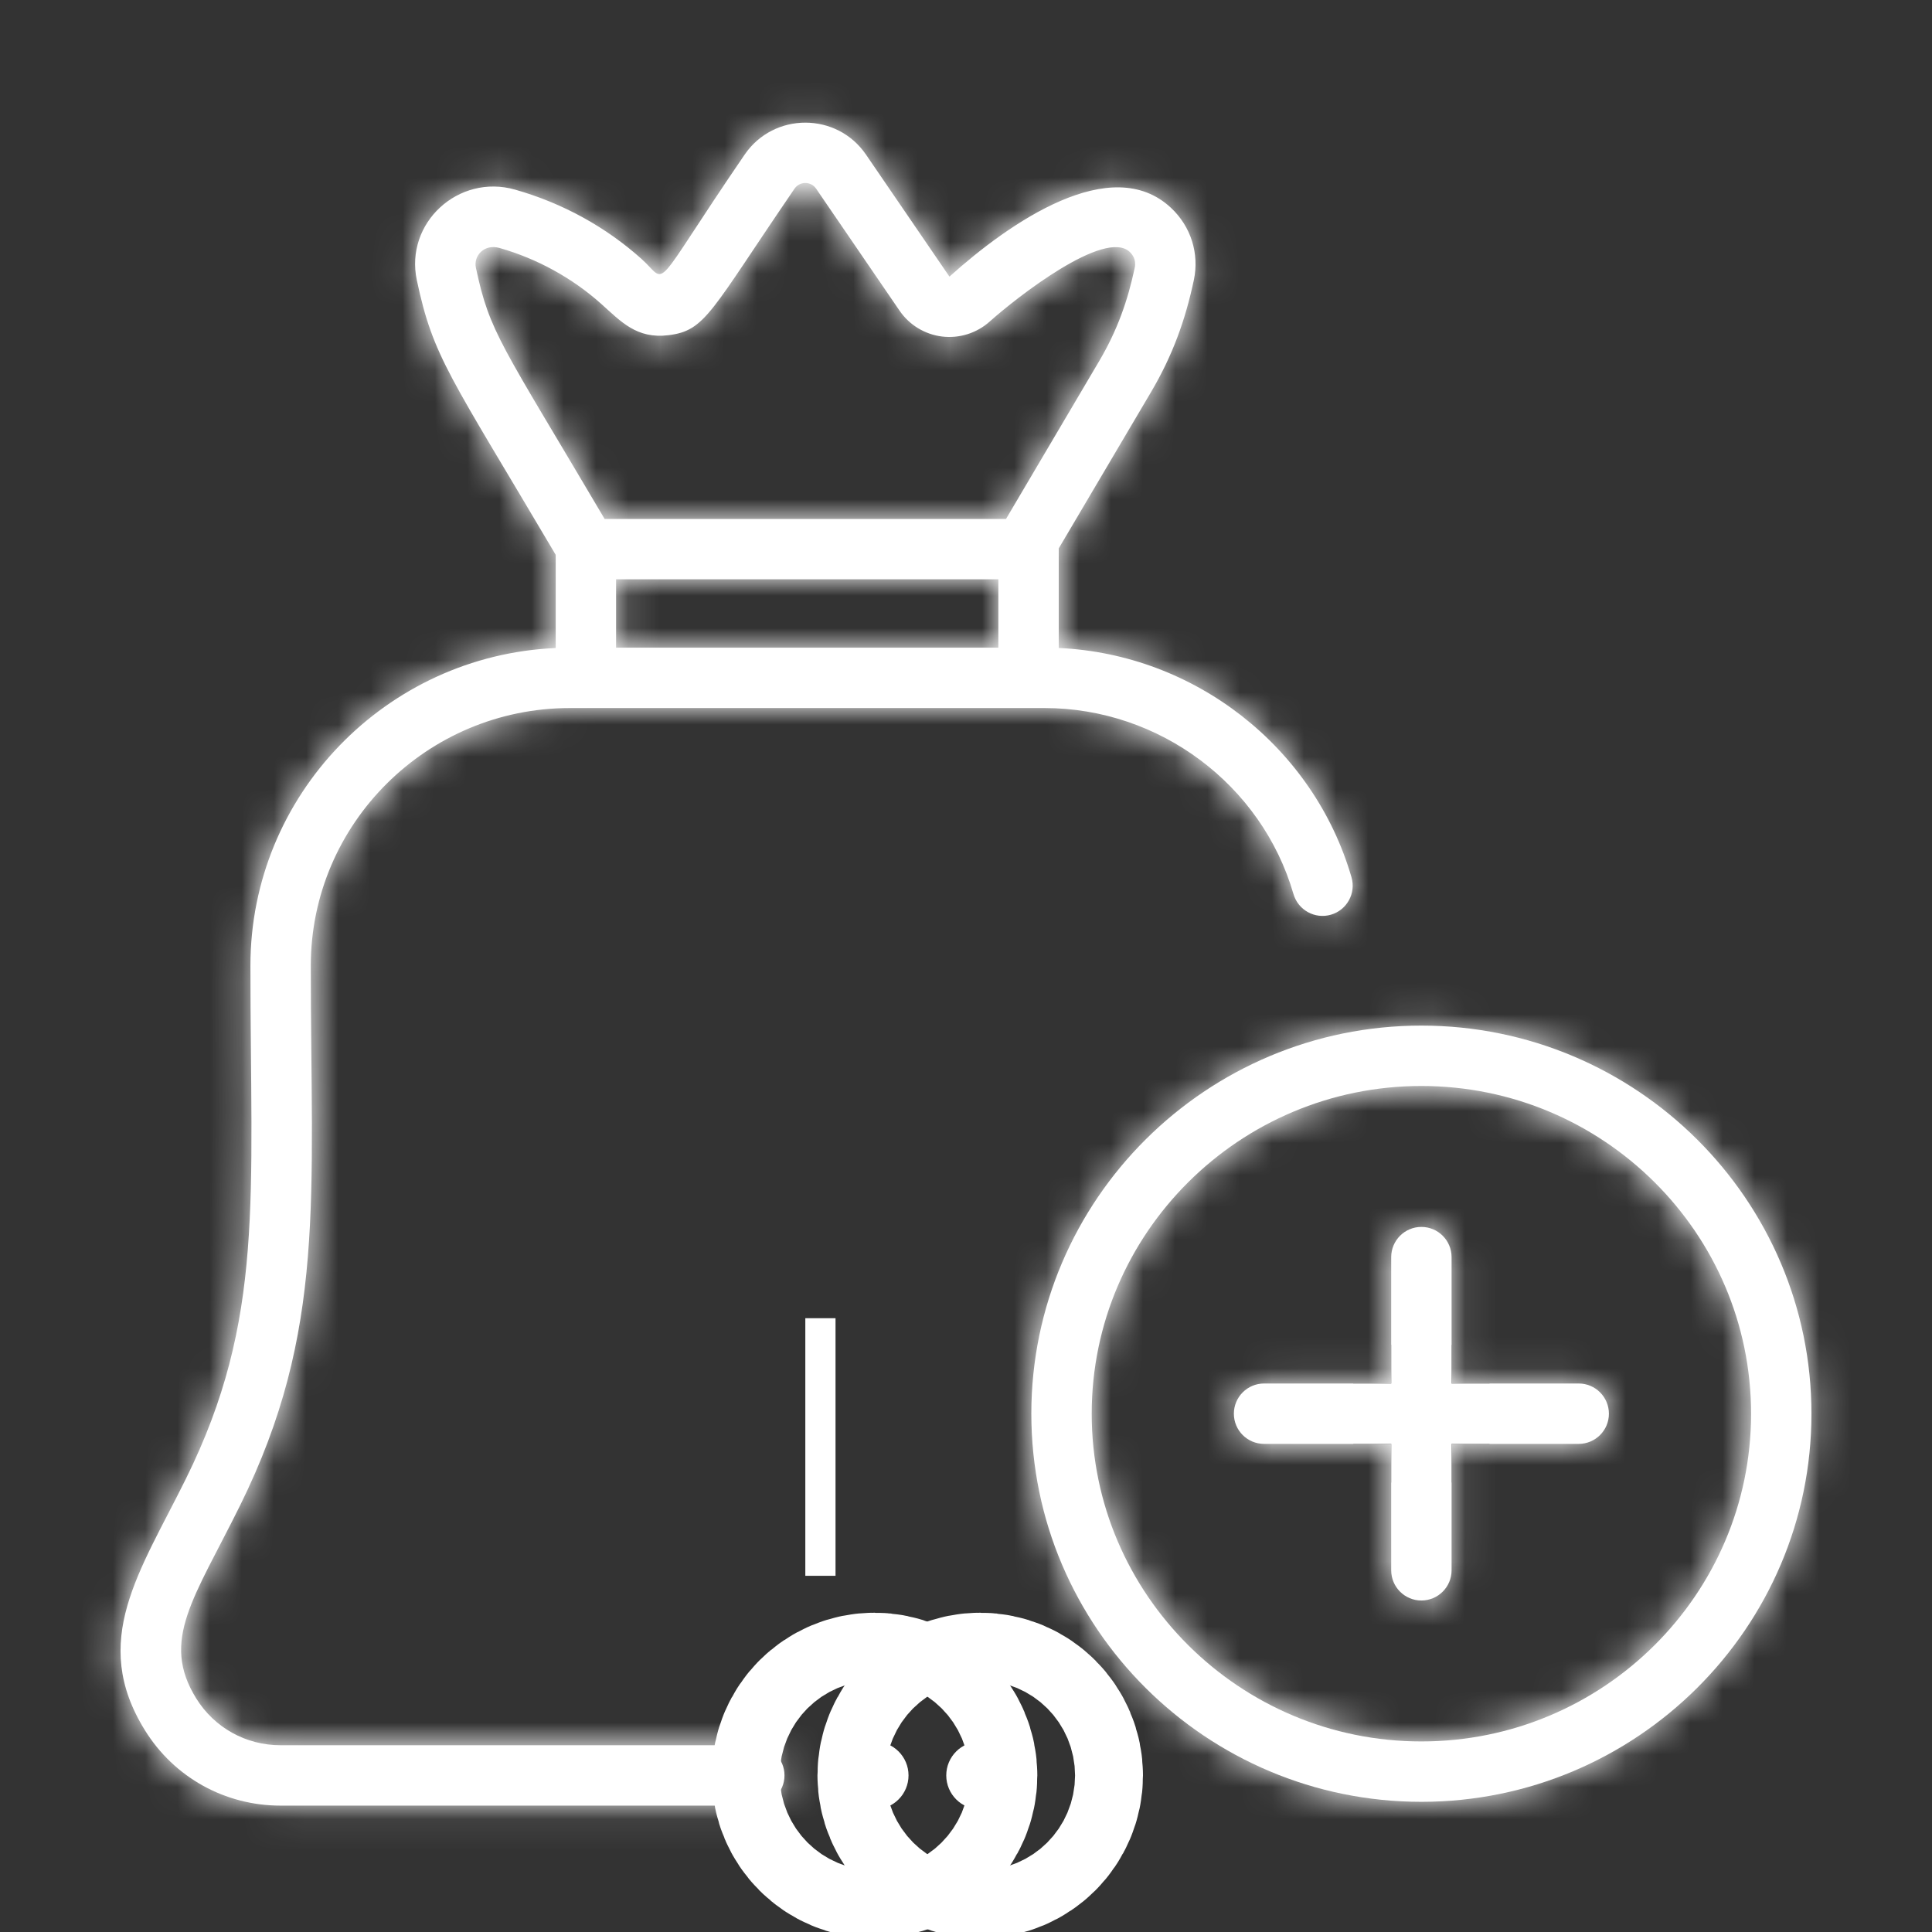
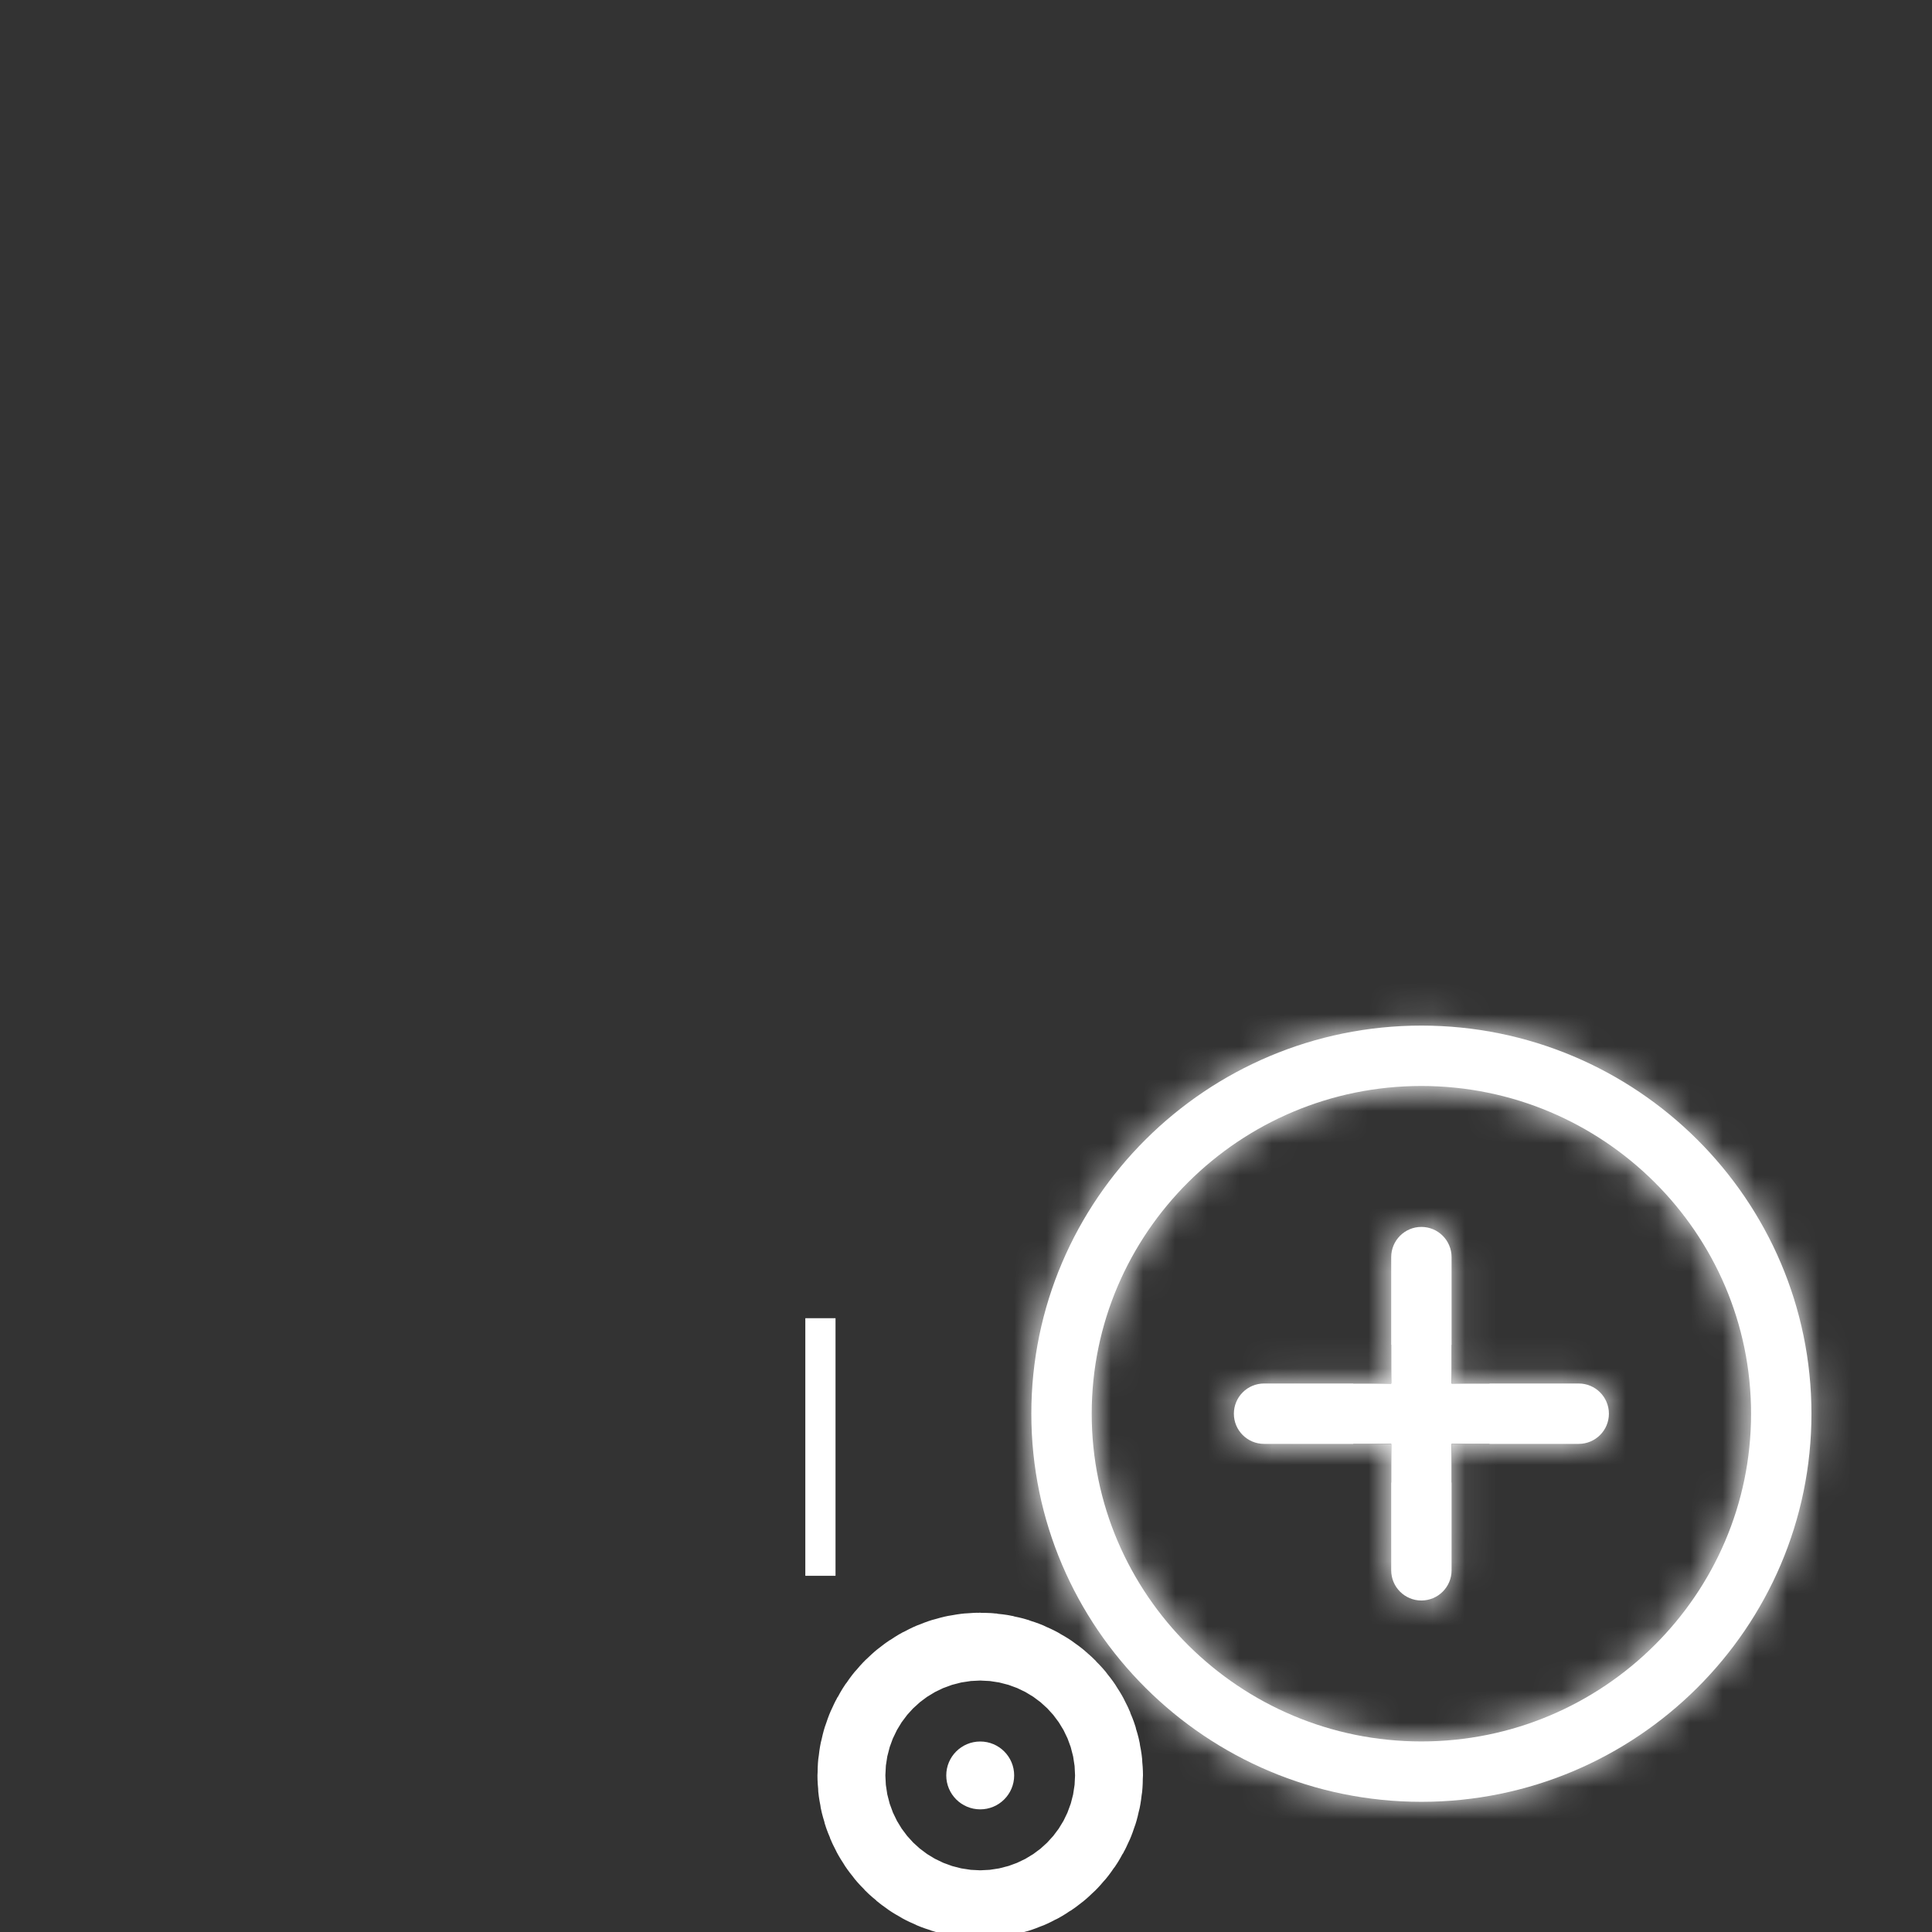
<svg xmlns="http://www.w3.org/2000/svg" width="60" height="60" viewBox="0 0 60 60" fill="none">
  <rect x="0" y="0" width="60" height="60" fill="#333333" stroke="none" />
  <mask id="path-1-inside-1_1483_845" fill="white">
    <path d="M44.142 31.851C37.463 31.851 32.029 37.258 32.029 43.904C32.029 50.55 37.463 55.957 44.142 55.957C50.822 55.957 56.256 50.55 56.256 43.904C56.256 37.258 50.822 31.851 44.142 31.851ZM44.142 54.082C38.497 54.082 33.904 49.516 33.904 43.904C33.904 38.292 38.497 33.726 44.142 33.726C49.788 33.726 54.381 38.292 54.381 43.904C54.381 49.516 49.788 54.082 44.142 54.082Z" />
  </mask>
  <path d="M44.142 31.851C37.463 31.851 32.029 37.258 32.029 43.904C32.029 50.55 37.463 55.957 44.142 55.957C50.822 55.957 56.256 50.55 56.256 43.904C56.256 37.258 50.822 31.851 44.142 31.851ZM44.142 54.082C38.497 54.082 33.904 49.516 33.904 43.904C33.904 38.292 38.497 33.726 44.142 33.726C49.788 33.726 54.381 38.292 54.381 43.904C54.381 49.516 49.788 54.082 44.142 54.082Z" fill="white" />
  <path d="M44.142 23.851C33.083 23.851 24.029 32.802 24.029 43.904H40.029C40.029 41.714 41.843 39.851 44.142 39.851V23.851ZM24.029 43.904C24.029 55.006 33.083 63.957 44.142 63.957V47.957C41.843 47.957 40.029 46.094 40.029 43.904H24.029ZM44.142 63.957C55.203 63.957 64.256 55.006 64.256 43.904H48.256C48.256 46.094 46.442 47.957 44.142 47.957V63.957ZM64.256 43.904C64.256 32.802 55.202 23.851 44.142 23.851V39.851C46.442 39.851 48.256 41.714 48.256 43.904H64.256ZM44.142 46.082C42.87 46.082 41.904 45.053 41.904 43.904H25.904C25.904 53.979 34.123 62.082 44.142 62.082V46.082ZM41.904 43.904C41.904 42.755 42.87 41.726 44.142 41.726V25.726C34.124 25.726 25.904 33.828 25.904 43.904H41.904ZM44.142 41.726C45.415 41.726 46.381 42.755 46.381 43.904H62.381C62.381 33.828 54.161 25.726 44.142 25.726V41.726ZM46.381 43.904C46.381 45.053 45.415 46.082 44.142 46.082V62.082C54.161 62.082 62.381 53.979 62.381 43.904H46.381Z" fill="white" mask="url(#path-1-inside-1_1483_845)" />
  <mask id="path-3-inside-2_1483_845" fill="white">
-     <path d="M40.171 27.768C40.316 28.265 40.836 28.551 41.333 28.407C41.83 28.262 42.116 27.742 41.972 27.245C40.794 23.188 37.093 20.313 32.88 20.124V17.054C32.88 17.047 32.879 17.04 32.879 17.033L35.744 12.18C36.419 11.035 36.813 9.936 37.075 8.701C37.251 7.874 36.985 7.033 36.364 6.453C34.514 4.724 31.369 6.897 29.486 8.591L26.893 4.8C25.989 3.479 24.031 3.479 23.127 4.8C20.141 9.166 20.785 8.812 19.918 8.037C18.838 7.071 17.503 6.316 15.996 5.889C14.236 5.389 12.568 6.923 12.945 8.701C13.456 11.108 13.959 11.642 17.258 17.231V20.125C11.991 20.356 7.777 24.692 7.777 29.991C7.777 37.24 8.226 40.964 5.773 45.926C4.345 48.814 2.774 50.955 4.502 53.737C5.411 55.201 6.986 56.075 8.714 56.075H23.425C23.943 56.075 24.363 55.655 24.363 55.137C24.363 54.62 23.943 54.2 23.425 54.2H8.714C7.639 54.2 6.66 53.657 6.095 52.748C4.973 50.941 6.031 49.634 7.454 46.757C10.14 41.325 9.652 37.192 9.652 29.991C9.652 25.579 13.262 21.989 17.7 21.989H32.438C36.004 21.989 39.184 24.365 40.171 27.768ZM14.779 8.312C14.702 7.947 15.035 7.566 15.512 7.701C16.679 8.032 17.77 8.632 18.669 9.435C19.289 9.989 19.77 10.53 20.757 10.41C21.92 10.269 22.056 9.687 24.675 5.859C24.835 5.624 25.184 5.624 25.345 5.859L27.938 9.65C28.242 10.094 28.723 10.386 29.258 10.451C29.794 10.515 30.331 10.347 30.733 9.988C31.57 9.239 34.307 7.096 35.084 7.823C35.165 7.899 35.294 8.063 35.241 8.312C35.024 9.334 34.706 10.249 34.129 11.226L31.243 16.116H18.777C15.545 10.64 15.21 10.342 14.779 8.312ZM19.133 20.114V17.991H31.005V20.114H19.133Z" />
-   </mask>
-   <path d="M40.171 27.768C40.316 28.265 40.836 28.551 41.333 28.407C41.83 28.262 42.116 27.742 41.972 27.245C40.794 23.188 37.093 20.313 32.88 20.124V17.054C32.88 17.047 32.879 17.04 32.879 17.033L35.744 12.18C36.419 11.035 36.813 9.936 37.075 8.701C37.251 7.874 36.985 7.033 36.364 6.453C34.514 4.724 31.369 6.897 29.486 8.591L26.893 4.8C25.989 3.479 24.031 3.479 23.127 4.8C20.141 9.166 20.785 8.812 19.918 8.037C18.838 7.071 17.503 6.316 15.996 5.889C14.236 5.389 12.568 6.923 12.945 8.701C13.456 11.108 13.959 11.642 17.258 17.231V20.125C11.991 20.356 7.777 24.692 7.777 29.991C7.777 37.24 8.226 40.964 5.773 45.926C4.345 48.814 2.774 50.955 4.502 53.737C5.411 55.201 6.986 56.075 8.714 56.075H23.425C23.943 56.075 24.363 55.655 24.363 55.137C24.363 54.62 23.943 54.2 23.425 54.2H8.714C7.639 54.2 6.66 53.657 6.095 52.748C4.973 50.941 6.031 49.634 7.454 46.757C10.14 41.325 9.652 37.192 9.652 29.991C9.652 25.579 13.262 21.989 17.7 21.989H32.438C36.004 21.989 39.184 24.365 40.171 27.768ZM14.779 8.312C14.702 7.947 15.035 7.566 15.512 7.701C16.679 8.032 17.77 8.632 18.669 9.435C19.289 9.989 19.77 10.53 20.757 10.41C21.92 10.269 22.056 9.687 24.675 5.859C24.835 5.624 25.184 5.624 25.345 5.859L27.938 9.65C28.242 10.094 28.723 10.386 29.258 10.451C29.794 10.515 30.331 10.347 30.733 9.988C31.57 9.239 34.307 7.096 35.084 7.823C35.165 7.899 35.294 8.063 35.241 8.312C35.024 9.334 34.706 10.249 34.129 11.226L31.243 16.116H18.777C15.545 10.64 15.21 10.342 14.779 8.312ZM19.133 20.114V17.991H31.005V20.114H19.133Z" fill="white" />
+     </mask>
  <path d="M40.171 27.768L47.854 25.538L47.854 25.538L40.171 27.768ZM41.333 28.407L43.559 36.091L43.563 36.09L41.333 28.407ZM41.972 27.245L49.655 25.015L49.655 25.015L41.972 27.245ZM32.88 20.124H24.88V27.774L32.521 28.116L32.88 20.124ZM32.879 17.033L25.989 12.967L24.833 14.926L24.88 17.201L32.879 17.033ZM35.744 12.18L28.854 8.113L28.854 8.113L35.744 12.18ZM37.075 8.701L44.9 10.363L44.901 10.361L37.075 8.701ZM36.364 6.453L30.901 12.298L30.902 12.298L36.364 6.453ZM29.486 8.591L22.883 13.108L28.043 20.651L34.837 14.538L29.486 8.591ZM26.893 4.8L20.289 9.317L20.29 9.317L26.893 4.8ZM23.127 4.8L29.73 9.317L29.73 9.317L23.127 4.8ZM19.918 8.037L14.586 14.001L14.586 14.001L19.918 8.037ZM15.996 5.889L13.811 13.585L13.818 13.587L15.996 5.889ZM12.945 8.701L5.119 10.362L5.12 10.364L12.945 8.701ZM17.258 17.231H25.258V15.046L24.148 13.164L17.258 17.231ZM17.258 20.125L17.609 28.117L25.258 27.782V20.125H17.258ZM5.773 45.926L12.944 49.472L12.944 49.472L5.773 45.926ZM4.502 53.737L11.298 49.516L11.298 49.516L4.502 53.737ZM6.095 52.748L-0.701 56.968L-0.701 56.969L6.095 52.748ZM7.454 46.757L0.282 43.211L0.282 43.211L7.454 46.757ZM14.779 8.312L22.605 6.651L22.605 6.65L14.779 8.312ZM15.512 7.701L17.697 0.005L17.69 0.003L15.512 7.701ZM18.669 9.435L24 3.47L24 3.47L18.669 9.435ZM20.757 10.41L21.72 18.352L21.722 18.352L20.757 10.41ZM24.675 5.859L31.278 10.375L31.279 10.374L24.675 5.859ZM25.345 5.859L18.741 10.374L18.742 10.375L25.345 5.859ZM27.938 9.65L34.541 5.133L34.541 5.133L27.938 9.65ZM29.258 10.451L28.295 18.392L28.297 18.393L29.258 10.451ZM30.733 9.988L36.063 15.953L36.065 15.952L30.733 9.988ZM35.084 7.823L29.618 13.664L29.622 13.668L35.084 7.823ZM35.241 8.312L43.066 9.975L43.067 9.971L35.241 8.312ZM34.129 11.226L27.24 7.159L27.24 7.16L34.129 11.226ZM31.243 16.116V24.116H35.81L38.132 20.183L31.243 16.116ZM18.777 16.116L11.888 20.183L14.21 24.116H18.777V16.116ZM19.133 20.114H11.133V28.114H19.133V20.114ZM19.133 17.991V9.991H11.133V17.991H19.133ZM31.005 17.991H39.005V9.991H31.005V17.991ZM31.005 20.114V28.114H39.005V20.114H31.005ZM32.488 29.997C33.866 34.743 38.826 37.462 43.559 36.091L39.107 20.723C42.846 19.639 46.766 21.787 47.854 25.538L32.488 29.997ZM43.563 36.09C48.303 34.714 51.031 29.756 49.655 25.015L34.289 29.475C33.202 25.729 35.357 21.811 39.102 20.724L43.563 36.09ZM49.655 25.015C47.51 17.624 40.831 12.473 33.238 12.132L32.521 28.116C33.355 28.154 34.079 28.751 34.289 29.475L49.655 25.015ZM40.88 20.124V17.054H24.88V20.124H40.88ZM40.88 17.054C40.88 16.882 40.874 16.74 40.869 16.646C40.865 16.556 40.86 16.484 40.859 16.476C40.859 16.473 40.858 16.469 40.859 16.471C40.859 16.472 40.859 16.476 40.859 16.482C40.86 16.494 40.862 16.518 40.864 16.55C40.868 16.612 40.874 16.725 40.877 16.866L24.88 17.201C24.883 17.346 24.89 17.462 24.894 17.527C24.896 17.56 24.898 17.587 24.898 17.6C24.899 17.606 24.899 17.612 24.899 17.613C24.9 17.617 24.899 17.613 24.899 17.611C24.899 17.607 24.898 17.587 24.896 17.562C24.894 17.536 24.892 17.498 24.89 17.451C24.885 17.36 24.88 17.222 24.88 17.054H40.88ZM39.768 21.1L42.633 16.246L28.854 8.113L25.989 12.967L39.768 21.1ZM42.633 16.246C43.807 14.258 44.483 12.325 44.9 10.363L29.25 7.039C29.142 7.547 29.032 7.813 28.854 8.113L42.633 16.246ZM44.901 10.361C45.662 6.776 44.484 3.092 41.826 0.608L30.902 12.298C29.485 10.974 28.84 8.972 29.249 7.041L44.901 10.361ZM41.827 0.609C37.346 -3.58 31.989 -2.063 29.776 -1.111C27.338 -0.062 25.317 1.58 24.135 2.644L34.837 14.538C35.128 14.276 35.429 14.032 35.704 13.837C35.999 13.63 36.134 13.572 36.098 13.587C36.069 13.6 35.937 13.655 35.71 13.709C35.484 13.762 35.101 13.829 34.596 13.817C34.077 13.806 33.433 13.712 32.738 13.444C32.031 13.172 31.408 12.771 30.901 12.298L41.827 0.609ZM36.089 4.075L33.496 0.284L20.29 9.317L22.883 13.108L36.089 4.075ZM33.496 0.284C29.415 -5.683 20.605 -5.683 16.524 0.284L29.73 9.317C27.457 12.64 22.562 12.64 20.289 9.317L33.496 0.284ZM16.524 0.284C15.728 1.447 15.169 2.304 14.799 2.868C14.603 3.167 14.504 3.316 14.443 3.405C14.348 3.543 14.484 3.329 14.752 3.028C14.849 2.919 15.993 1.551 18.105 0.88C19.366 0.479 20.759 0.391 22.143 0.691C23.428 0.97 24.355 1.509 24.881 1.869C25.692 2.423 26.275 3.098 25.997 2.804C25.944 2.748 25.643 2.424 25.25 2.072L14.586 14.001C14.41 13.843 14.279 13.7 14.368 13.794C14.383 13.81 14.536 13.973 14.714 14.146C14.886 14.312 15.284 14.689 15.849 15.075C17.226 16.017 19.833 17.119 22.95 16.129C25.176 15.422 26.447 13.954 26.704 13.665C27.359 12.929 27.984 11.939 28.177 11.645C28.553 11.072 29.033 10.336 29.73 9.317L16.524 0.284ZM25.25 2.072C23.28 0.312 20.872 -1.045 18.175 -1.809L13.818 13.587C14.135 13.677 14.396 13.831 14.586 14.001L25.25 2.072ZM18.182 -1.807C10.771 -3.911 3.46 2.544 5.119 10.362L20.771 7.041C21.675 11.303 17.701 14.69 13.811 13.585L18.182 -1.807ZM5.12 10.364C5.52 12.246 6.017 13.692 6.991 15.526C7.705 16.869 8.873 18.764 10.369 21.298L24.148 13.164C22.345 10.11 21.611 8.943 21.121 8.019C20.943 7.684 20.907 7.578 20.901 7.564C20.895 7.544 20.855 7.436 20.77 7.039L5.12 10.364ZM9.258 17.231V20.125H25.258V17.231H9.258ZM16.908 12.133C7.418 12.549 -0.223 20.355 -0.223 29.991H15.777C15.777 29.029 16.564 28.163 17.609 28.117L16.908 12.133ZM-0.223 29.991C-0.223 38.186 0.016 39.519 -1.398 42.38L12.944 49.472C16.436 42.409 15.777 36.295 15.777 29.991H-0.223ZM-1.398 42.38C-1.689 42.968 -3.117 45.5 -3.739 47.675C-4.634 50.811 -4.493 54.418 -2.294 57.958L11.298 49.516C11.417 49.709 11.642 50.169 11.718 50.833C11.792 51.474 11.685 51.933 11.647 52.068C11.626 52.141 11.651 52.024 11.902 51.515C12.023 51.272 12.157 51.011 12.342 50.655C12.514 50.322 12.728 49.909 12.944 49.472L-1.398 42.38ZM-2.294 57.958C0.08 61.78 4.23 64.075 8.714 64.075V48.075C9.742 48.075 10.742 48.622 11.298 49.516L-2.294 57.958ZM8.714 64.075H23.425V48.075H8.714V64.075ZM23.425 64.075C28.361 64.075 32.363 60.074 32.363 55.137H16.363C16.363 51.237 19.525 48.075 23.425 48.075V64.075ZM32.363 55.137C32.363 50.201 28.361 46.2 23.425 46.2V62.2C19.525 62.2 16.363 59.038 16.363 55.137H32.363ZM23.425 46.2H8.714V62.2H23.425V46.2ZM8.714 46.2C10.389 46.2 11.988 47.073 12.891 48.527L-0.701 56.969C1.332 60.241 4.888 62.2 8.714 62.2V46.2ZM12.891 48.527C13.162 48.965 13.516 49.739 13.604 50.767C13.688 51.744 13.488 52.446 13.414 52.669C13.364 52.82 13.36 52.781 13.618 52.272C13.739 52.034 13.863 51.796 14.045 51.444C14.215 51.116 14.414 50.729 14.625 50.303L0.282 43.211C-0.081 43.945 -0.233 44.209 -0.651 45.034C-0.956 45.635 -1.422 46.576 -1.774 47.639C-2.15 48.774 -2.494 50.321 -2.337 52.141C-2.175 54.012 -1.534 55.628 -0.701 56.968L12.891 48.527ZM14.625 50.303C18.345 42.779 17.652 36.295 17.652 29.991H1.652C1.652 38.089 1.935 39.87 0.282 43.211L14.625 50.303ZM17.652 29.991C17.652 29.987 17.652 29.99 17.651 29.997C17.649 30.005 17.647 30.011 17.645 30.015C17.642 30.023 17.642 30.019 17.652 30.008C17.663 29.998 17.673 29.993 17.676 29.991C17.677 29.991 17.678 29.991 17.679 29.99C17.68 29.99 17.686 29.989 17.7 29.989V13.989C8.887 13.989 1.652 21.118 1.652 29.991H17.652ZM17.7 29.989H32.438V13.989H17.7V29.989ZM32.438 29.989C32.439 29.989 32.439 29.989 32.439 29.989C32.44 29.989 32.442 29.989 32.446 29.991C32.455 29.994 32.469 30 32.483 30.011C32.497 30.021 32.503 30.029 32.502 30.029C32.502 30.028 32.499 30.025 32.496 30.019C32.493 30.012 32.491 30.005 32.489 29.998L47.854 25.538C45.865 18.686 39.531 13.989 32.438 13.989V29.989ZM22.605 6.65C23.789 12.228 18.601 16.889 13.334 15.399L17.69 0.003C11.47 -1.757 5.614 3.667 6.954 9.974L22.605 6.65ZM13.327 15.397C13.324 15.396 13.325 15.396 13.328 15.397C13.331 15.399 13.335 15.4 13.339 15.403C13.344 15.405 13.346 15.406 13.346 15.407C13.347 15.407 13.344 15.405 13.337 15.399L24 3.47C22.192 1.854 20.023 0.665 17.697 0.005L13.327 15.397ZM13.337 15.399C13.383 15.44 13.406 15.462 13.517 15.562C13.603 15.641 13.745 15.769 13.908 15.909C14.226 16.182 14.777 16.633 15.51 17.065C17.249 18.091 19.371 18.637 21.72 18.352L19.794 2.468C20.361 2.4 21.056 2.405 21.817 2.572C22.577 2.739 23.192 3.021 23.641 3.286C24.053 3.528 24.305 3.748 24.328 3.767C24.343 3.78 24.338 3.776 24.275 3.719C24.237 3.684 24.109 3.568 24 3.47L13.337 15.399ZM21.722 18.352C22.7 18.233 24.163 17.931 25.697 16.983C27.076 16.131 27.967 15.086 28.449 14.475C28.927 13.87 29.395 13.173 29.765 12.622C30.192 11.986 30.651 11.292 31.278 10.375L18.072 1.342C17.39 2.339 16.85 3.154 16.478 3.709C16.284 3.999 16.145 4.203 16.035 4.36C15.923 4.52 15.884 4.57 15.892 4.559C15.898 4.551 16.015 4.403 16.226 4.197C16.45 3.977 16.802 3.672 17.286 3.373C17.788 3.062 18.306 2.837 18.803 2.684C19.269 2.541 19.633 2.488 19.793 2.469L21.722 18.352ZM31.279 10.374C28.263 14.786 21.757 14.786 18.741 10.374L31.949 1.344C28.612 -3.538 21.408 -3.538 18.071 1.344L31.279 10.374ZM18.742 10.375L21.335 14.166L34.541 5.133L31.948 1.342L18.742 10.375ZM21.335 14.166C22.94 16.514 25.478 18.051 28.295 18.392L30.221 2.509C31.967 2.721 33.543 3.674 34.541 5.133L21.335 14.166ZM28.297 18.393C31.113 18.733 33.943 17.848 36.063 15.953L25.402 4.023C26.719 2.846 28.475 2.298 30.219 2.509L28.297 18.393ZM36.065 15.952C36.237 15.797 36.735 15.402 37.086 15.189C37.311 15.052 37.051 15.25 36.432 15.43C36.116 15.522 35.308 15.73 34.206 15.661C33.013 15.586 31.207 15.152 29.618 13.664L40.55 1.982C36.994 -1.346 32.732 -0.157 31.956 0.069C30.579 0.47 29.436 1.114 28.776 1.516C27.355 2.38 26.065 3.43 25.401 4.023L36.065 15.952ZM29.622 13.668C29.134 13.213 28.408 12.411 27.881 11.204C27.306 9.887 27.067 8.294 27.415 6.653L43.067 9.971C43.946 5.825 41.634 2.994 40.546 1.978L29.622 13.668ZM27.415 6.65C27.372 6.855 27.34 6.949 27.325 6.988C27.313 7.021 27.293 7.07 27.24 7.159L41.018 15.294C42.109 13.445 42.702 11.689 43.066 9.975L27.415 6.65ZM27.24 7.16L24.353 12.05L38.132 20.183L41.018 15.293L27.24 7.16ZM31.243 8.116H18.777V24.116H31.243V8.116ZM25.667 12.049C24.855 10.675 24.195 9.574 23.728 8.787C23.229 7.947 22.958 7.477 22.782 7.149C22.63 6.864 22.634 6.84 22.665 6.927C22.694 7.007 22.678 6.997 22.605 6.651L6.954 9.973C7.309 11.648 7.741 12.952 8.673 14.694C9.32 15.904 10.415 17.688 11.888 20.183L25.667 12.049ZM27.133 20.114V17.991H11.133V20.114H27.133ZM19.133 25.991H31.005V9.991H19.133V25.991ZM23.005 17.991V20.114H39.005V17.991H23.005ZM31.005 12.114H19.133V28.114H31.005V12.114Z" fill="white" mask="url(#path-3-inside-2_1483_845)" />
  <path d="M25.01 44.938L25.948 44.938L25.01 44.938Z" fill="white" stroke="white" stroke-width="8" />
  <path d="M30.442 56.191C31.024 56.191 31.496 55.719 31.496 55.137C31.496 54.556 31.024 54.084 30.442 54.084C29.859 54.084 29.387 54.556 29.387 55.137C29.387 55.719 29.859 56.191 30.442 56.191Z" fill="white" stroke="white" stroke-width="8" />
-   <path d="M27.16 56.191C27.743 56.191 28.215 55.719 28.215 55.137C28.215 54.556 27.743 54.084 27.16 54.084C26.578 54.084 26.106 54.556 26.106 55.137C26.106 55.719 26.578 56.191 27.16 56.191Z" fill="white" stroke="white" stroke-width="8" />
  <mask id="path-8-inside-3_1483_845" fill="white">
    <path d="M49.028 42.966H45.08V39.041C45.08 38.523 44.66 38.103 44.142 38.103C43.625 38.103 43.205 38.523 43.205 39.041V42.966H39.257C38.739 42.966 38.319 43.386 38.319 43.904C38.319 44.422 38.739 44.841 39.257 44.841H43.205V48.767C43.205 49.285 43.625 49.705 44.142 49.705C44.66 49.705 45.08 49.285 45.08 48.767V44.841H49.028C49.546 44.841 49.966 44.422 49.966 43.904C49.966 43.386 49.546 42.966 49.028 42.966Z" />
  </mask>
  <path d="M49.028 42.966H45.08V39.041C45.08 38.523 44.66 38.103 44.142 38.103C43.625 38.103 43.205 38.523 43.205 39.041V42.966H39.257C38.739 42.966 38.319 43.386 38.319 43.904C38.319 44.422 38.739 44.841 39.257 44.841H43.205V48.767C43.205 49.285 43.625 49.705 44.142 49.705C44.66 49.705 45.08 49.285 45.08 48.767V44.841H49.028C49.546 44.841 49.966 44.422 49.966 43.904C49.966 43.386 49.546 42.966 49.028 42.966Z" fill="white" />
  <path d="M45.08 42.966H37.08V50.966H45.08V42.966ZM43.205 42.966V50.966H51.205V42.966H43.205ZM43.205 44.841H51.205V36.841H43.205V44.841ZM45.08 44.841V36.841H37.08V44.841H45.08ZM49.028 34.966H45.08V50.966H49.028V34.966ZM53.08 42.966V39.041H37.08V42.966H53.08ZM53.08 39.041C53.08 34.104 49.078 30.103 44.142 30.103V46.103C40.242 46.103 37.08 42.941 37.08 39.041H53.08ZM44.142 30.103C39.207 30.103 35.205 34.104 35.205 39.041H51.205C51.205 42.941 48.043 46.103 44.142 46.103V30.103ZM35.205 39.041V42.966H51.205V39.041H35.205ZM43.205 34.966H39.257V50.966H43.205V34.966ZM39.257 34.966C34.321 34.966 30.319 38.968 30.319 43.904H46.319C46.319 47.805 43.157 50.966 39.257 50.966V34.966ZM30.319 43.904C30.319 48.84 34.321 52.841 39.257 52.841V36.841C43.157 36.841 46.319 40.003 46.319 43.904H30.319ZM39.257 52.841H43.205V36.841H39.257V52.841ZM35.205 44.841V48.767H51.205V44.841H35.205ZM35.205 48.767C35.205 53.704 39.207 57.705 44.142 57.705V41.705C48.043 41.705 51.205 44.867 51.205 48.767H35.205ZM44.142 57.705C49.078 57.705 53.08 53.704 53.08 48.767H37.08C37.08 44.867 40.242 41.705 44.142 41.705V57.705ZM53.08 48.767V44.841H37.08V48.767H53.08ZM45.08 52.841H49.028V36.841H45.08V52.841ZM49.028 52.841C53.964 52.841 57.966 48.84 57.966 43.904H41.966C41.966 40.003 45.128 36.841 49.028 36.841V52.841ZM57.966 43.904C57.966 38.968 53.964 34.966 49.028 34.966V50.966C45.128 50.966 41.966 47.805 41.966 43.904H57.966Z" fill="white" mask="url(#path-8-inside-3_1483_845)" />
</svg>